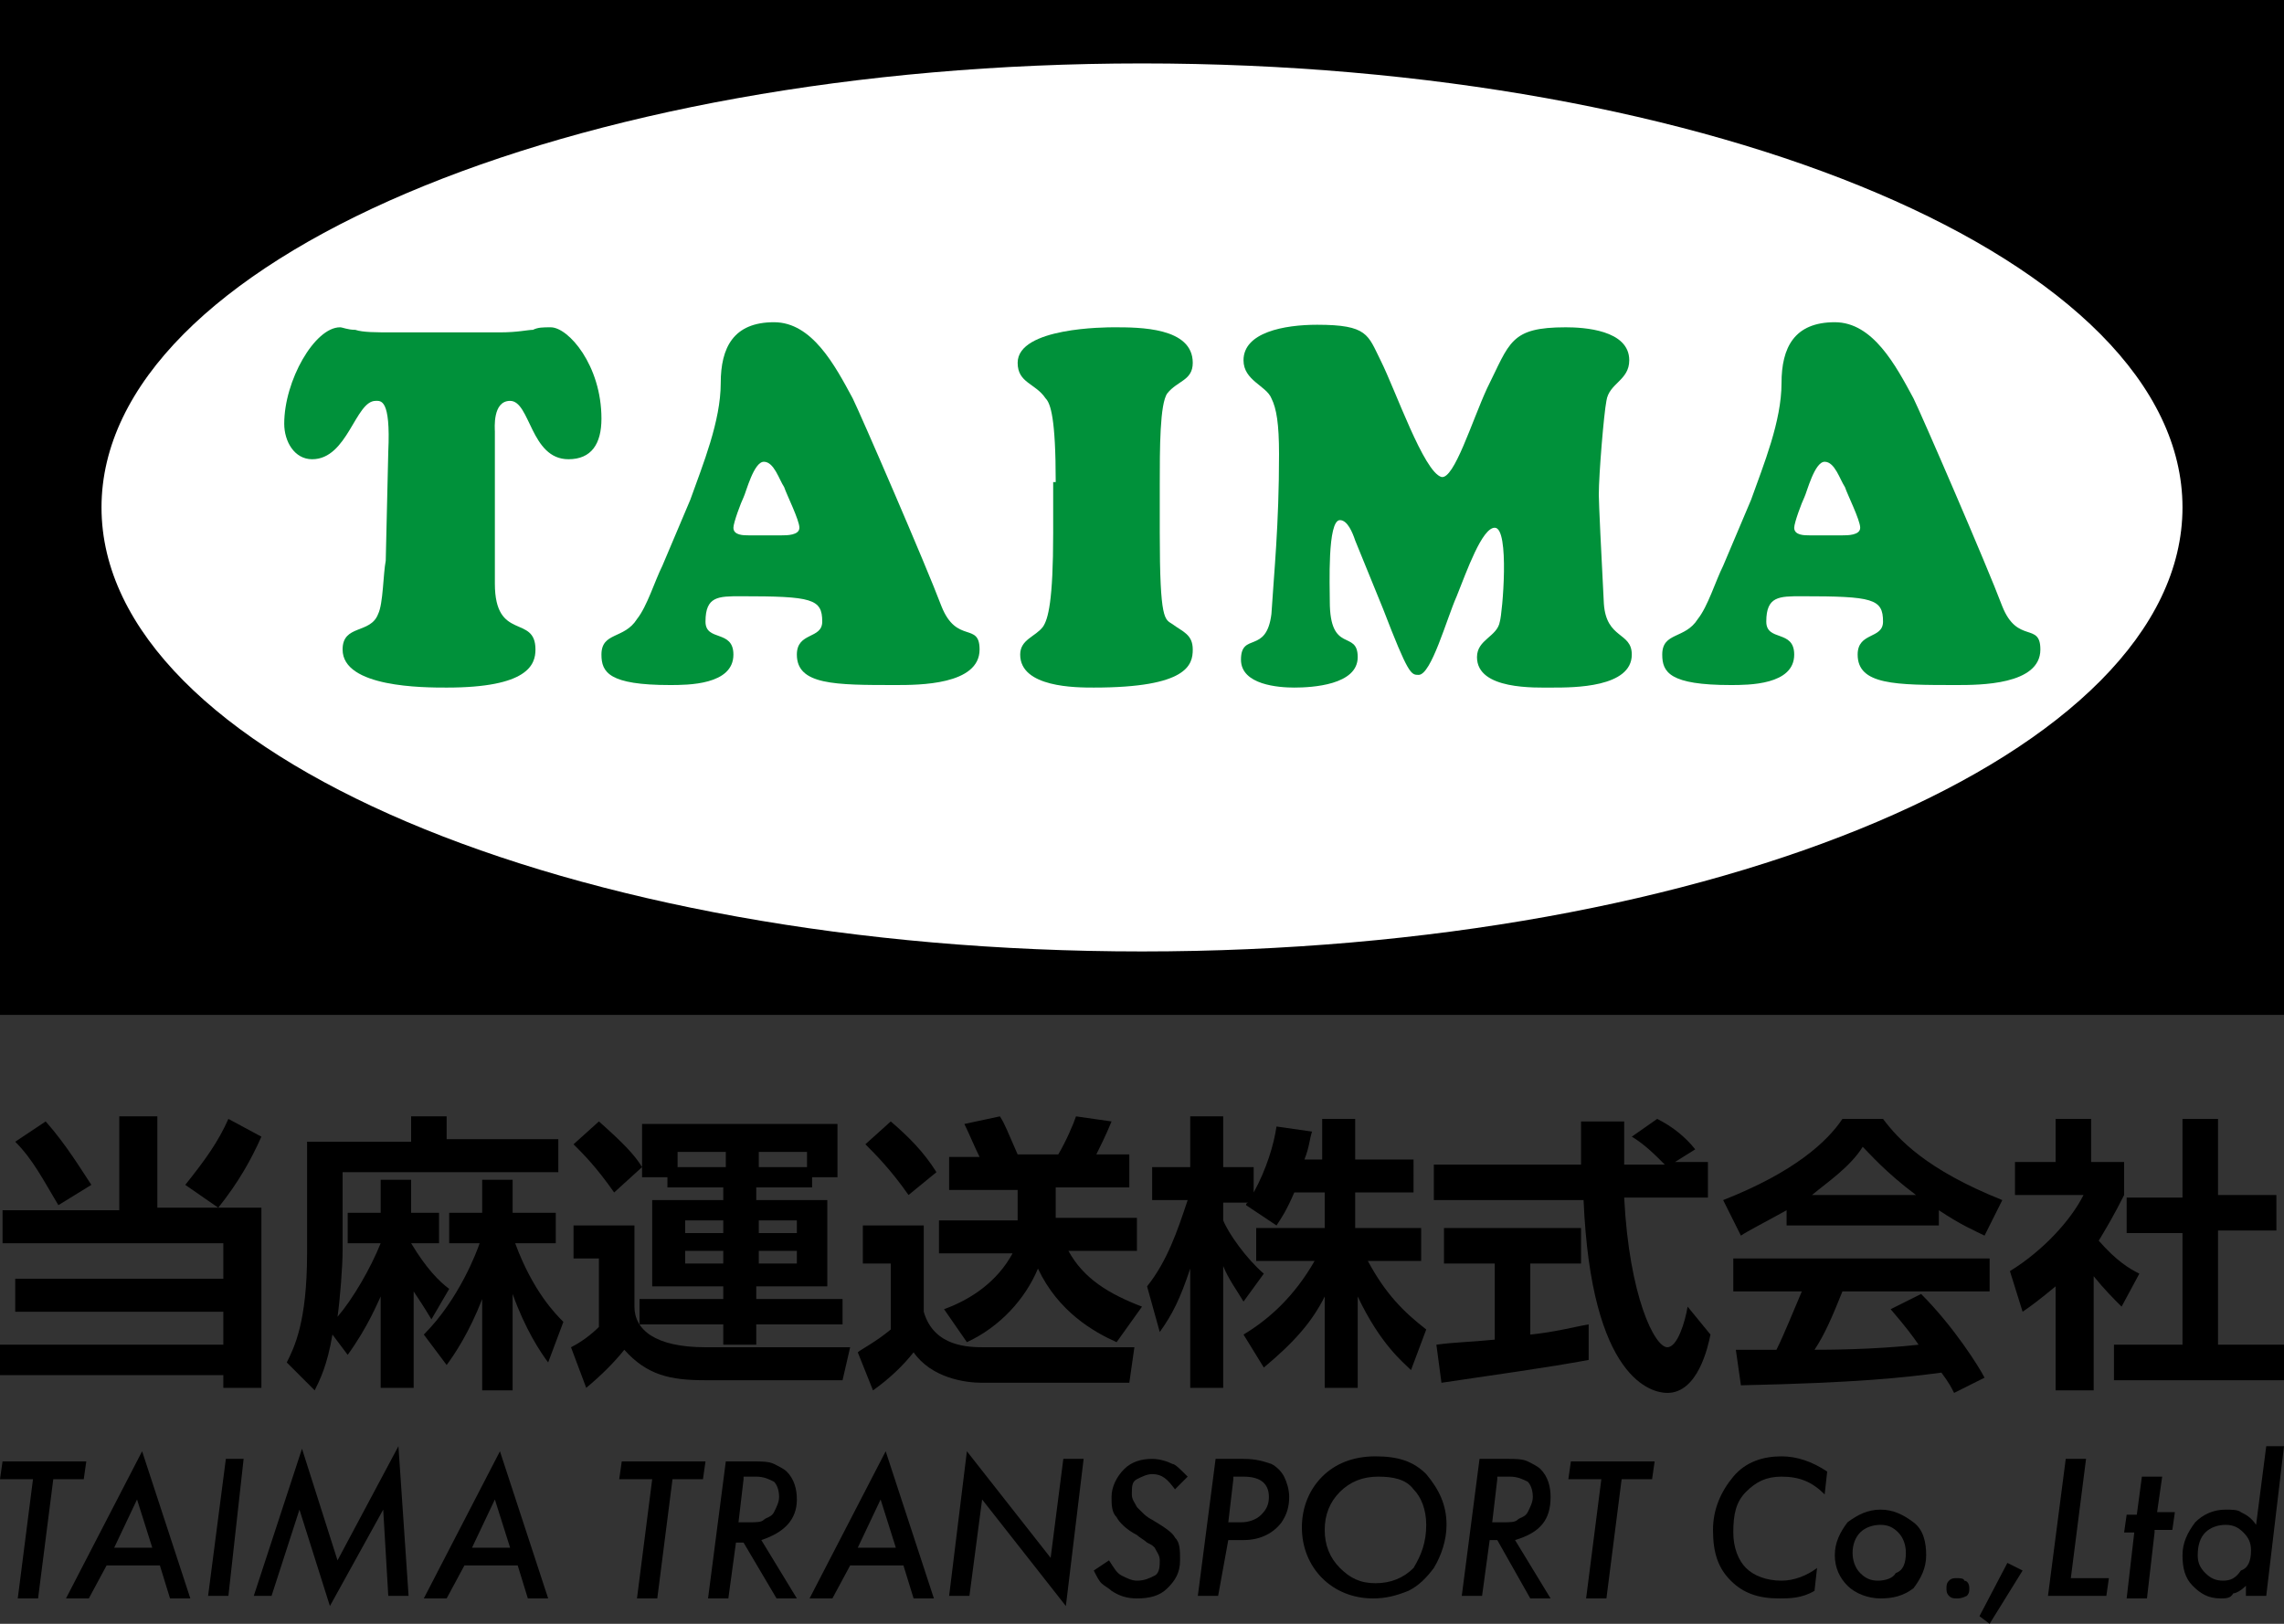
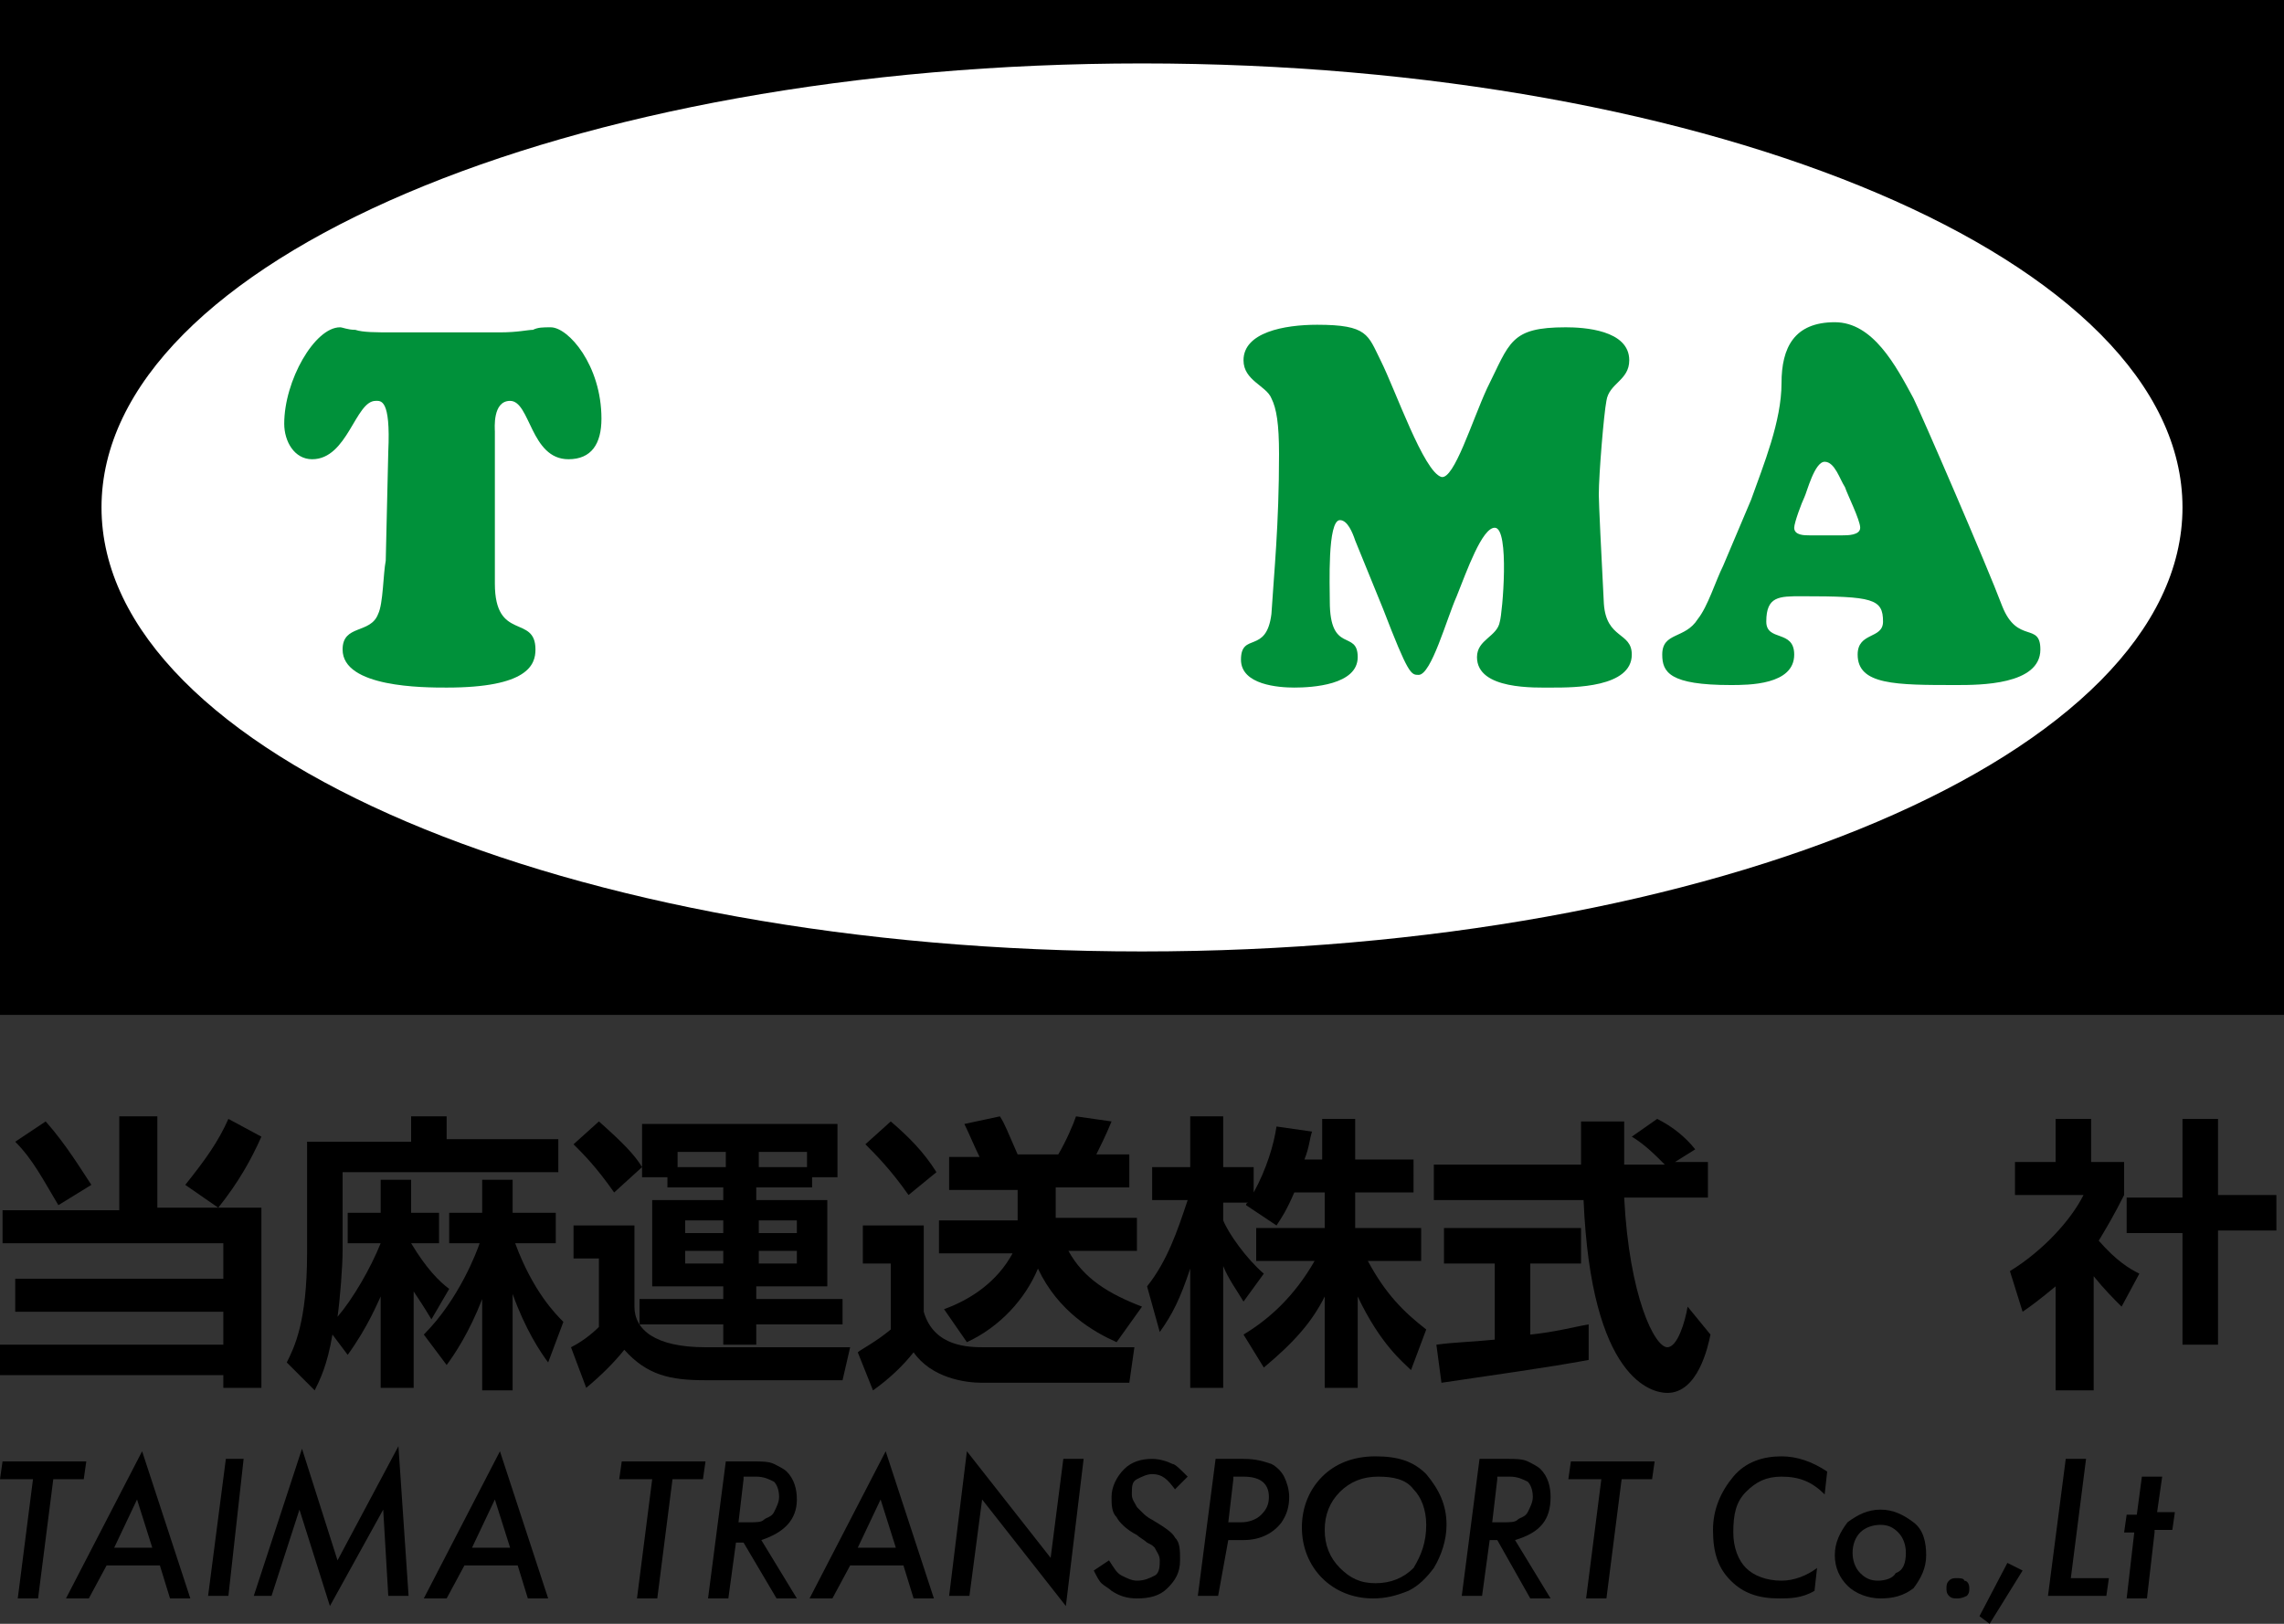
<svg xmlns="http://www.w3.org/2000/svg" version="1.1" id="レイヤー_1" x="0px" y="0px" width="90px" height="64px" viewBox="0 0 90 64" style="enable-background:new 0 0 90 64;" xml:space="preserve">
  <rect x="0" y="0" width="90" height="64" fill="#333333" stroke="none" />
  <style type="text/css">
	.st0{fill:#FFFFFF;}
	.st1{fill:#00913A;}
</style>
  <g>
    <rect y="0" width="90" height="40" />
    <path class="st0" d="M86,20c0,9.7-18.4,17.5-41,17.5C22.4,37.5,4,29.7,4,20S22.4,2.5,45,2.5C67.6,2.5,86,10.3,86,20z" />
    <g>
      <g>
        <path class="st1" d="M19.7,13.1c0.7,0,1.1-0.1,1.3-0.1c0.2-0.1,0.4-0.1,0.7-0.1c0.7,0,2,1.5,2,3.6c0,1-0.4,1.6-1.3,1.6     c-1.5,0-1.5-2.3-2.3-2.3c-0.7,0-0.6,1.1-0.6,1.2v6c0,2.3,1.6,1.2,1.6,2.6c0,0.6-0.3,1.5-3.5,1.5c-0.9,0-4.1,0-4.1-1.5     c0-1,1.1-0.6,1.4-1.4c0.2-0.4,0.2-1.6,0.3-2.1l0.1-4.3c0.1-2.1-0.3-2-0.5-2c-0.8,0-1.1,2.3-2.5,2.3c-0.7,0-1.1-0.7-1.1-1.4     c0-1.7,1.2-3.8,2.2-3.8c0.1,0,0.3,0.1,0.6,0.1c0.3,0.1,0.8,0.1,1.5,0.1H19.7z" />
-         <path class="st1" d="M27.2,19.7c0.5-1.4,1.2-3.1,1.2-4.6c0-1.4,0.5-2.4,2.1-2.4c1.5,0,2.4,1.7,3.1,3c0.3,0.6,2.9,6.6,3.5,8.2     c0.6,1.5,1.5,0.6,1.5,1.7c0,1.4-2.4,1.4-3.3,1.4c-2.4,0-3.9,0-3.9-1.2c0-0.9,1-0.6,1-1.3c0-0.9-0.4-1-3.2-1c-0.9,0-1.4,0-1.4,1     c0,0.8,1.1,0.3,1.1,1.3c0,1.2-1.8,1.2-2.5,1.2c-2.4,0-2.7-0.5-2.7-1.2c0-0.9,0.9-0.6,1.4-1.4c0.4-0.5,0.7-1.5,1-2.1L27.2,19.7z      M30.8,21.1c0.2,0,0.7,0,0.7-0.3c0-0.3-0.5-1.3-0.6-1.6c-0.2-0.3-0.4-1-0.8-1c-0.4,0-0.7,1.2-0.8,1.4c-0.1,0.2-0.4,1-0.4,1.2     c0,0.3,0.4,0.3,0.6,0.3H30.8z" />
-         <path class="st1" d="M41.6,19c0-2.5-0.2-3.1-0.4-3.3c-0.4-0.6-1.1-0.6-1.1-1.4c0-1.4,3.5-1.4,3.8-1.4c1,0,3.1,0,3.1,1.4     c0,0.7-0.6,0.7-1,1.2c-0.3,0.4-0.3,2.2-0.3,3.6v1.9c0,3.5,0.2,3.4,0.5,3.6c0.4,0.3,0.8,0.4,0.8,1c0,0.6-0.2,1.5-3.9,1.5     c-0.7,0-2.9,0-2.9-1.3c0-0.6,0.6-0.7,0.9-1.1c0.2-0.3,0.4-1,0.4-3.7V19z" />
        <path class="st1" d="M53.4,21.3c-0.1-0.3-0.3-0.8-0.6-0.8c-0.5,0-0.4,2.6-0.4,3.2c0,2.1,1.1,1.1,1.1,2.2c0,1.1-1.8,1.2-2.5,1.2     c-0.6,0-2.1-0.1-2.1-1.1c0-1.1,1-0.2,1.2-1.8c0.1-1.6,0.3-3.5,0.3-6.3c0-1.2-0.1-1.8-0.3-2.2C49.9,15.2,49,15,49,14.2     c0-1.1,1.6-1.4,2.9-1.4c2,0,2,0.4,2.5,1.4c0.6,1.2,1.7,4.4,2.4,4.6c0.5,0.1,1.2-2.2,1.8-3.5c0.9-1.8,0.9-2.4,3.1-2.4     c0.7,0,2.5,0.1,2.5,1.3c0,0.8-0.8,0.9-0.9,1.6c-0.1,0.5-0.3,2.9-0.3,3.7c0,0.3,0.1,2.4,0.2,4.3c0.1,1.4,1.1,1.1,1.1,2     c0,1.3-2.3,1.3-3.1,1.3c-0.7,0-3,0.1-3-1.2c0-0.7,0.8-0.8,0.9-1.4c0.1-0.3,0.4-3.7-0.2-3.7c-0.5,0-1.1,1.7-1.5,2.7     c-0.4,0.9-1,3.1-1.5,3.1c-0.3,0-0.4,0-1.4-2.6L53.4,21.3z" />
        <path class="st1" d="M69,19.7c0.5-1.4,1.2-3.1,1.2-4.6c0-1.4,0.5-2.4,2.1-2.4c1.5,0,2.4,1.7,3.1,3c0.3,0.6,2.9,6.6,3.5,8.2     c0.6,1.5,1.5,0.6,1.5,1.7c0,1.4-2.4,1.4-3.3,1.4c-2.4,0-3.9,0-3.9-1.2c0-0.9,1-0.6,1-1.3c0-0.9-0.4-1-3.2-1c-0.9,0-1.4,0-1.4,1     c0,0.8,1.1,0.3,1.1,1.3c0,1.2-1.8,1.2-2.5,1.2c-2.4,0-2.7-0.5-2.7-1.2c0-0.9,0.9-0.6,1.4-1.4c0.4-0.5,0.7-1.5,1-2.1L69,19.7z      M72.6,21.1c0.2,0,0.7,0,0.7-0.3c0-0.3-0.5-1.3-0.6-1.6c-0.2-0.3-0.4-1-0.8-1c-0.4,0-0.7,1.2-0.8,1.4c-0.1,0.2-0.4,1-0.4,1.2     c0,0.3,0.4,0.3,0.6,0.3H72.6z" />
      </g>
    </g>
  </g>
  <g>
    <path d="M4.7,44h1.5v3.6h4.1v7.1H8.8v-0.5H0V53h8.8v-1.3H0.6v-1.3h8.2V49H0.1v-1.3h4.6V44z M1.8,44.2c0.8,0.9,1.4,1.9,1.8,2.5   l-1.3,0.8c-0.6-1-1-1.8-1.7-2.5L1.8,44.2z M10.3,44.8c-0.4,0.9-0.9,1.8-1.7,2.8l-1.3-0.9c0.8-1,1.3-1.7,1.7-2.6L10.3,44.8z" />
    <path d="M13.1,52.6c-0.2,1.2-0.5,1.8-0.7,2.2l-1.1-1.1c0.3-0.6,0.8-1.6,0.8-4.3v-4.4h4.1V44h1.4v0.9h4.4v1.3h-8.5v3.1   c0,0.6-0.1,1.9-0.2,2.6c0.6-0.7,1.3-1.9,1.7-2.9h-1.3v-1.2H15v-1.3h1.2v1.3h1.1V49h-1.1v0c0.6,1,1.1,1.5,1.5,1.8L17,52   c-0.3-0.5-0.5-0.8-0.7-1.1v3.8H15v-3.6c-0.1,0.2-0.5,1.2-1.3,2.3L13.1,52.6z M16.7,52.6c1.4-1.4,2.1-3.3,2.2-3.6h-1.2v-1.2H19v-1.3   h1.2v1.3h1.7V49h-1.6c0.7,1.9,1.6,2.8,1.9,3.1l-0.6,1.6c-0.3-0.4-0.9-1.3-1.4-2.7v3.8H19v-3.6c-0.5,1.3-1.1,2.2-1.4,2.6L16.7,52.6z   " />
    <path d="M22.7,48.3H25v3.2c0,0.9,0.8,1.6,2.8,1.6h5.7l-0.3,1.3h-5.4c-1.4,0-2.3-0.2-3.2-1.2c-0.4,0.5-0.9,1-1.5,1.5l-0.6-1.6   c0.4-0.2,0.8-0.5,1.1-0.8v-2.7h-1V48.3z M23.6,44.2c0.9,0.8,1.4,1.3,1.7,1.8l-1.1,1c-0.7-1-1.2-1.5-1.6-1.9L23.6,44.2z M26.3,46.4   h-1v-2.1h7.7v2.1h-1v0.4h-2.2v0.5h2.8v3.4h-2.8v0.5h3.4v1h-3.4V53h-1.3v-0.8h-3.3v-1h3.3v-0.5h-2.8v-3.4h2.8v-0.5h-2.2V46.4z    M28.6,46v-0.6h-1.9V46H28.6z M27,48.1v0.5h1.5v-0.5H27z M27,49.3v0.5h1.5v-0.5H27z M29.9,46h1.9v-0.6h-1.9V46z M29.9,48.1v0.5h1.5   v-0.5H29.9z M29.9,49.3v0.5h1.5v-0.5H29.9z" />
    <path d="M34,48.3h2.4v3.4c0.4,1.4,1.8,1.4,2.4,1.4h5.9l-0.2,1.4h-5.8c-0.7,0-2-0.2-2.7-1.2c-0.4,0.5-0.9,1-1.6,1.5l-0.6-1.5   c0.1-0.1,0.7-0.4,1.3-0.9v-2.6H34V48.3z M35.1,44.2c0.7,0.6,1.3,1.2,1.8,2l-1.1,0.9c-0.7-1-1.3-1.6-1.7-2L35.1,44.2z M40.1,48.1   v-1.2h-2.7v-1.3h1.2c-0.2-0.4-0.4-0.9-0.6-1.3l1.4-0.3c0.2,0.3,0.3,0.6,0.7,1.5h1.6c0.3-0.5,0.6-1.2,0.7-1.5l1.4,0.2   c-0.2,0.5-0.5,1.1-0.6,1.3h1.3v1.3h-2.9v1.2h3.2v1.3h-2.7c0.6,1.1,1.6,1.7,2.9,2.2L44,52.9c-0.9-0.4-2.3-1.2-3.1-2.9   c-0.5,1.2-1.5,2.3-2.8,2.9l-0.9-1.3c1.1-0.4,2.1-1.1,2.7-2.2H37v-1.3H40.1z" />
    <path d="M51,47c-0.3,0.7-0.5,1-0.7,1.3l-1.2-0.8c0-0.1,0.1-0.1,0.1-0.1h-1v0.7c0.2,0.5,0.9,1.5,1.6,2.1l-0.8,1.1   c-0.3-0.5-0.6-0.9-0.8-1.4v4.8h-1.3V50c-0.4,1.2-0.7,1.8-1.2,2.5l-0.5-1.8c0.8-1,1.2-2.2,1.6-3.4h-1.4v-1.3h1.5v-2h1.3v2h1.2V47   c0.5-0.9,0.8-1.9,0.9-2.6l1.4,0.2c-0.1,0.3-0.1,0.6-0.3,1.1h0.7v-1.6h1.3v1.6h2.3V47h-2.3v1.4H56v1.3h-2.1c0.7,1.3,1.4,2,2.3,2.7   L55.6,54c-0.3-0.3-1.2-1-2.1-2.9v3.6h-1.3v-3.6c-0.5,1-1.2,1.8-2.4,2.8l-0.8-1.3c1-0.6,2-1.5,2.8-2.9h-2.3v-1.3h2.7V47H51z" />
    <path d="M56.6,53c0.7-0.1,1.3-0.1,2.3-0.2v-3h-2v-1.4h5.4v1.4h-2v2.8c1-0.1,1.7-0.3,2.3-0.4l0,1.4c-1.6,0.3-3.8,0.6-5.8,0.9   L56.6,53z M66,45.8h1.3v1.4H64c0.2,3.9,1.2,5.9,1.7,5.9c0.4,0,0.7-1,0.8-1.6l0.9,1.1c-0.1,0.5-0.5,2.3-1.7,2.3   c-0.6,0-3-0.5-3.3-7.6h-5.9v-1.4h5.8c0-0.3,0-1.5,0-1.7H64c0,0.2,0,1,0,1.7h1.6c-0.4-0.4-0.8-0.8-1.3-1.1l1-0.7   c0.6,0.3,1.1,0.7,1.5,1.2L66,45.8z" />
-     <path d="M70.4,47.7c-0.9,0.5-1.5,0.8-1.8,1l-0.7-1.4c2.8-1.1,4.1-2.3,4.7-3.2h1.6c0.6,0.8,1.7,2,4.7,3.2l-0.7,1.4   c-0.4-0.2-0.9-0.4-1.8-1v0.6h-6V47.7z M77,54.9c-0.1-0.2-0.2-0.4-0.5-0.8c-1.5,0.2-3.3,0.4-7.9,0.5l-0.2-1.4c0.1,0,1.4,0,1.6,0   c0.3-0.6,0.7-1.6,1-2.3h-2.7v-1.3h10.1v1.3h-5.8c-0.4,1-0.7,1.7-1.1,2.3c0.4,0,2.3,0,4.1-0.2c-0.2-0.3-0.5-0.7-1.1-1.4l1.2-0.6   c1.3,1.3,2.3,2.9,2.5,3.3L77,54.9z M75.5,47.1c-1.2-0.9-1.8-1.6-2.1-1.9c-0.5,0.8-1.4,1.4-2,1.9H75.5z" />
-     <path d="M82.4,54.8h-1.4v-4.1c-0.6,0.5-1,0.8-1.3,1l-0.5-1.6c1.3-0.8,2.4-2,2.9-3h-2.7v-1.3h1.6v-1.7h1.4v1.7h1.3v1.3   c-0.4,0.8-0.7,1.3-1,1.8c0.7,0.8,1.2,1.1,1.6,1.3l-0.7,1.3c-0.3-0.3-0.7-0.7-1.1-1.2V54.8z M86,44.1h1.4v3h2.3v1.4h-2.3V53H90v1.4   h-6.7V53H86v-4.4h-2.2v-1.4H86V44.1z" />
+     <path d="M82.4,54.8h-1.4v-4.1c-0.6,0.5-1,0.8-1.3,1l-0.5-1.6c1.3-0.8,2.4-2,2.9-3h-2.7v-1.3h1.6v-1.7h1.4v1.7h1.3v1.3   c-0.4,0.8-0.7,1.3-1,1.8c0.7,0.8,1.2,1.1,1.6,1.3l-0.7,1.3c-0.3-0.3-0.7-0.7-1.1-1.2V54.8z M86,44.1h1.4v3h2.3v1.4h-2.3V53H90v1.4   V53H86v-4.4h-2.2v-1.4H86V44.1z" />
  </g>
  <g>
    <path d="M2.1,58.3l-0.6,4.7H0.7l0.6-4.7H0l0.1-0.7h3.3l-0.1,0.7H2.1z" />
    <path d="M4.2,61.7l-0.7,1.3H2.6l3-5.8l1.9,5.8H6.7l-0.4-1.3H4.2z M4.5,61H6l-0.6-1.9L4.5,61z" />
    <path d="M9.6,57.5L9,62.9H8.2l0.7-5.4H9.6z" />
    <path d="M15.7,57l0.4,5.9h-0.8l-0.2-3.4L13,63.3l-1.2-3.8l-1.1,3.4H10l1.9-5.8l1.4,4.4L15.7,57z" />
    <path d="M18.3,61.7l-0.7,1.3h-0.9l3-5.8l1.9,5.8h-0.8l-0.4-1.3H18.3z M18.6,61h1.5l-0.6-1.9L18.6,61z" />
    <path d="M26.5,58.3l-0.6,4.7h-0.8l0.6-4.7h-1.3l0.1-0.7h3.3l-0.1,0.7H26.5z" />
    <path d="M30,60.7l1.4,2.3h-0.8l-1.3-2.2H29l-0.3,2.2h-0.8l0.7-5.4h1.1c0.3,0,0.6,0,0.8,0.1c0.2,0.1,0.4,0.2,0.5,0.3   c0.3,0.3,0.4,0.7,0.4,1.1C31.4,59.9,30.9,60.4,30,60.7z M29.3,58.3L29.1,60h0.4c0.3,0,0.5,0,0.6-0.1c0.1-0.1,0.3-0.1,0.4-0.3   c0.1-0.2,0.2-0.4,0.2-0.6c0-0.3-0.1-0.5-0.2-0.6c-0.2-0.1-0.4-0.2-0.7-0.2H29.3z" />
    <path d="M33.5,61.7l-0.7,1.3h-0.9l3-5.8l1.9,5.8h-0.8l-0.4-1.3H33.5z M33.8,61h1.5l-0.6-1.9L33.8,61z" />
    <path d="M42.7,57.5L42,63.3l-3.3-4.2l-0.5,3.8h-0.8l0.7-5.7l3.3,4.2l0.5-3.9H42.7z" />
    <path d="M46.8,58.2l-0.5,0.5c-0.3-0.4-0.5-0.6-0.9-0.6c-0.2,0-0.4,0.1-0.6,0.2c-0.2,0.1-0.2,0.3-0.2,0.6c0,0.2,0.1,0.3,0.2,0.5   c0.1,0.1,0.1,0.1,0.2,0.2c0.1,0.1,0.2,0.2,0.4,0.3c0.5,0.3,0.8,0.5,0.9,0.7c0.2,0.2,0.2,0.5,0.2,0.9c0,0.5-0.2,0.8-0.5,1.1   c-0.3,0.3-0.7,0.4-1.2,0.4c-0.4,0-0.7-0.1-1-0.3c-0.1-0.1-0.3-0.2-0.4-0.3c-0.1-0.1-0.2-0.3-0.3-0.5l0.6-0.4   c0.2,0.3,0.3,0.5,0.5,0.6c0.2,0.1,0.4,0.2,0.6,0.2c0.3,0,0.5-0.1,0.7-0.2c0.2-0.1,0.2-0.4,0.2-0.6c0-0.2-0.1-0.3-0.2-0.5   c-0.1-0.1-0.1-0.1-0.3-0.2c-0.1-0.1-0.3-0.2-0.4-0.3c-0.4-0.2-0.7-0.5-0.8-0.7c-0.2-0.2-0.2-0.5-0.2-0.8c0-0.4,0.2-0.8,0.5-1.1   c0.3-0.3,0.7-0.4,1.1-0.4c0.3,0,0.6,0.1,0.8,0.2C46.3,57.7,46.5,57.9,46.8,58.2z" />
    <path d="M47.9,57.5H49c0.5,0,0.8,0.1,1.1,0.2c0.2,0.1,0.4,0.3,0.5,0.5c0.1,0.2,0.2,0.5,0.2,0.8c0,0.4-0.1,0.7-0.3,1   c-0.3,0.4-0.8,0.7-1.5,0.7h-0.6L48,62.9h-0.8L47.9,57.5z M48.6,58.3L48.4,60h0.5c0.3,0,0.6-0.1,0.8-0.3c0.2-0.2,0.3-0.4,0.3-0.7   c0-0.5-0.3-0.8-1-0.8H48.6z" />
    <path d="M57,60.1c0,0.6-0.2,1.2-0.5,1.7c-0.3,0.4-0.6,0.7-1,0.9C55,62.9,54.6,63,54.1,63c-0.8,0-1.5-0.3-2-0.8   c-0.5-0.5-0.8-1.2-0.8-2c0-0.8,0.3-1.5,0.8-2c0.5-0.5,1.2-0.8,2.1-0.8s1.5,0.2,2,0.7C56.7,58.7,57,59.3,57,60.1z M56.2,60.1   c0-0.6-0.2-1.1-0.5-1.4c-0.3-0.4-0.8-0.5-1.4-0.5c-0.6,0-1.1,0.2-1.5,0.6c-0.4,0.4-0.6,0.9-0.6,1.5c0,0.6,0.2,1.1,0.6,1.5   c0.4,0.4,0.8,0.6,1.4,0.6c0.6,0,1.1-0.2,1.5-0.6C56,61.3,56.2,60.8,56.2,60.1z" />
    <path d="M59.7,60.7l1.4,2.3h-0.8L59,60.7h-0.3l-0.3,2.2h-0.8l0.7-5.4h1.1c0.3,0,0.6,0,0.8,0.1c0.2,0.1,0.4,0.2,0.5,0.3   c0.3,0.3,0.4,0.7,0.4,1.1C61.1,59.9,60.7,60.4,59.7,60.7z M59,58.3L58.8,60h0.4c0.3,0,0.5,0,0.6-0.1c0.1-0.1,0.3-0.1,0.4-0.3   c0.1-0.2,0.2-0.4,0.2-0.6c0-0.3-0.1-0.5-0.2-0.6c-0.2-0.1-0.4-0.2-0.7-0.2H59z" />
    <path d="M63.9,58.3l-0.6,4.7h-0.8l0.6-4.7h-1.3l0.1-0.7h3.3l-0.1,0.7H63.9z" />
    <path d="M72,58l-0.1,0.9c-0.5-0.5-1-0.7-1.7-0.7c-0.6,0-1,0.2-1.4,0.6c-0.4,0.4-0.5,0.9-0.5,1.6c0,0.6,0.2,1.1,0.5,1.4   c0.3,0.3,0.8,0.5,1.4,0.5c0.5,0,1-0.2,1.4-0.5l-0.1,0.9C71,63,70.5,63,70.1,63c-0.8,0-1.4-0.2-1.9-0.7c-0.5-0.5-0.7-1.1-0.7-2   c0-0.8,0.3-1.5,0.8-2.1c0.5-0.6,1.2-0.8,1.9-0.8C70.8,57.4,71.4,57.6,72,58z" />
    <path d="M75.9,61.3c0,0.5-0.2,0.9-0.5,1.3C75,62.9,74.6,63,74.1,63c-0.5,0-1-0.2-1.3-0.5c-0.3-0.3-0.5-0.7-0.5-1.2   c0-0.5,0.2-0.9,0.5-1.3c0.4-0.3,0.8-0.5,1.3-0.5c0.5,0,0.9,0.2,1.3,0.5C75.8,60.3,75.9,60.8,75.9,61.3z M75.1,61.2   c0-0.3-0.1-0.6-0.3-0.8c-0.2-0.2-0.4-0.3-0.7-0.3c-0.3,0-0.6,0.1-0.8,0.3c-0.2,0.2-0.3,0.5-0.3,0.8c0,0.3,0.1,0.6,0.3,0.8   c0.2,0.2,0.4,0.3,0.7,0.3s0.6-0.1,0.7-0.3C75,61.9,75.1,61.6,75.1,61.2z" />
    <path d="M77.6,62.6c0,0.1,0,0.2-0.1,0.3C77.3,63,77.2,63,77.1,63c-0.1,0-0.2,0-0.3-0.1c-0.1-0.1-0.1-0.2-0.1-0.3   c0-0.1,0-0.2,0.1-0.3c0.1-0.1,0.2-0.1,0.3-0.1c0.1,0,0.3,0,0.3,0.1C77.5,62.3,77.6,62.4,77.6,62.6z" />
    <path d="M79.7,61.9L78.4,64L78,63.7l1.1-2.1L79.7,61.9z" />
    <path d="M82.2,57.5l-0.6,4.7h1.5l-0.1,0.7h-2.3l0.7-5.4H82.2z" />
    <path d="M84.9,60.4l-0.3,2.6h-0.8l0.3-2.6h-0.4l0.1-0.7h0.4l0.2-1.5h0.8L85,59.6h0.7l-0.1,0.7H84.9z" />
-     <path d="M90,57l-0.7,5.9h-0.8l0-0.4c-0.2,0.2-0.4,0.3-0.5,0.3C87.9,63,87.7,63,87.5,63c-0.5,0-0.8-0.2-1.1-0.5   c-0.3-0.3-0.4-0.7-0.4-1.2c0-0.5,0.2-0.9,0.5-1.3c0.3-0.3,0.7-0.5,1.2-0.5c0.2,0,0.5,0,0.6,0.1c0.2,0.1,0.4,0.2,0.6,0.5l0.4-3.1H90   z M88.7,61.1c0-0.3-0.1-0.5-0.3-0.7c-0.2-0.2-0.4-0.3-0.7-0.3c-0.3,0-0.6,0.1-0.8,0.3c-0.2,0.2-0.3,0.5-0.3,0.9   c0,0.3,0.1,0.5,0.3,0.7c0.2,0.2,0.4,0.3,0.7,0.3c0.3,0,0.5-0.1,0.7-0.4C88.6,61.8,88.7,61.5,88.7,61.1z" />
  </g>
</svg>